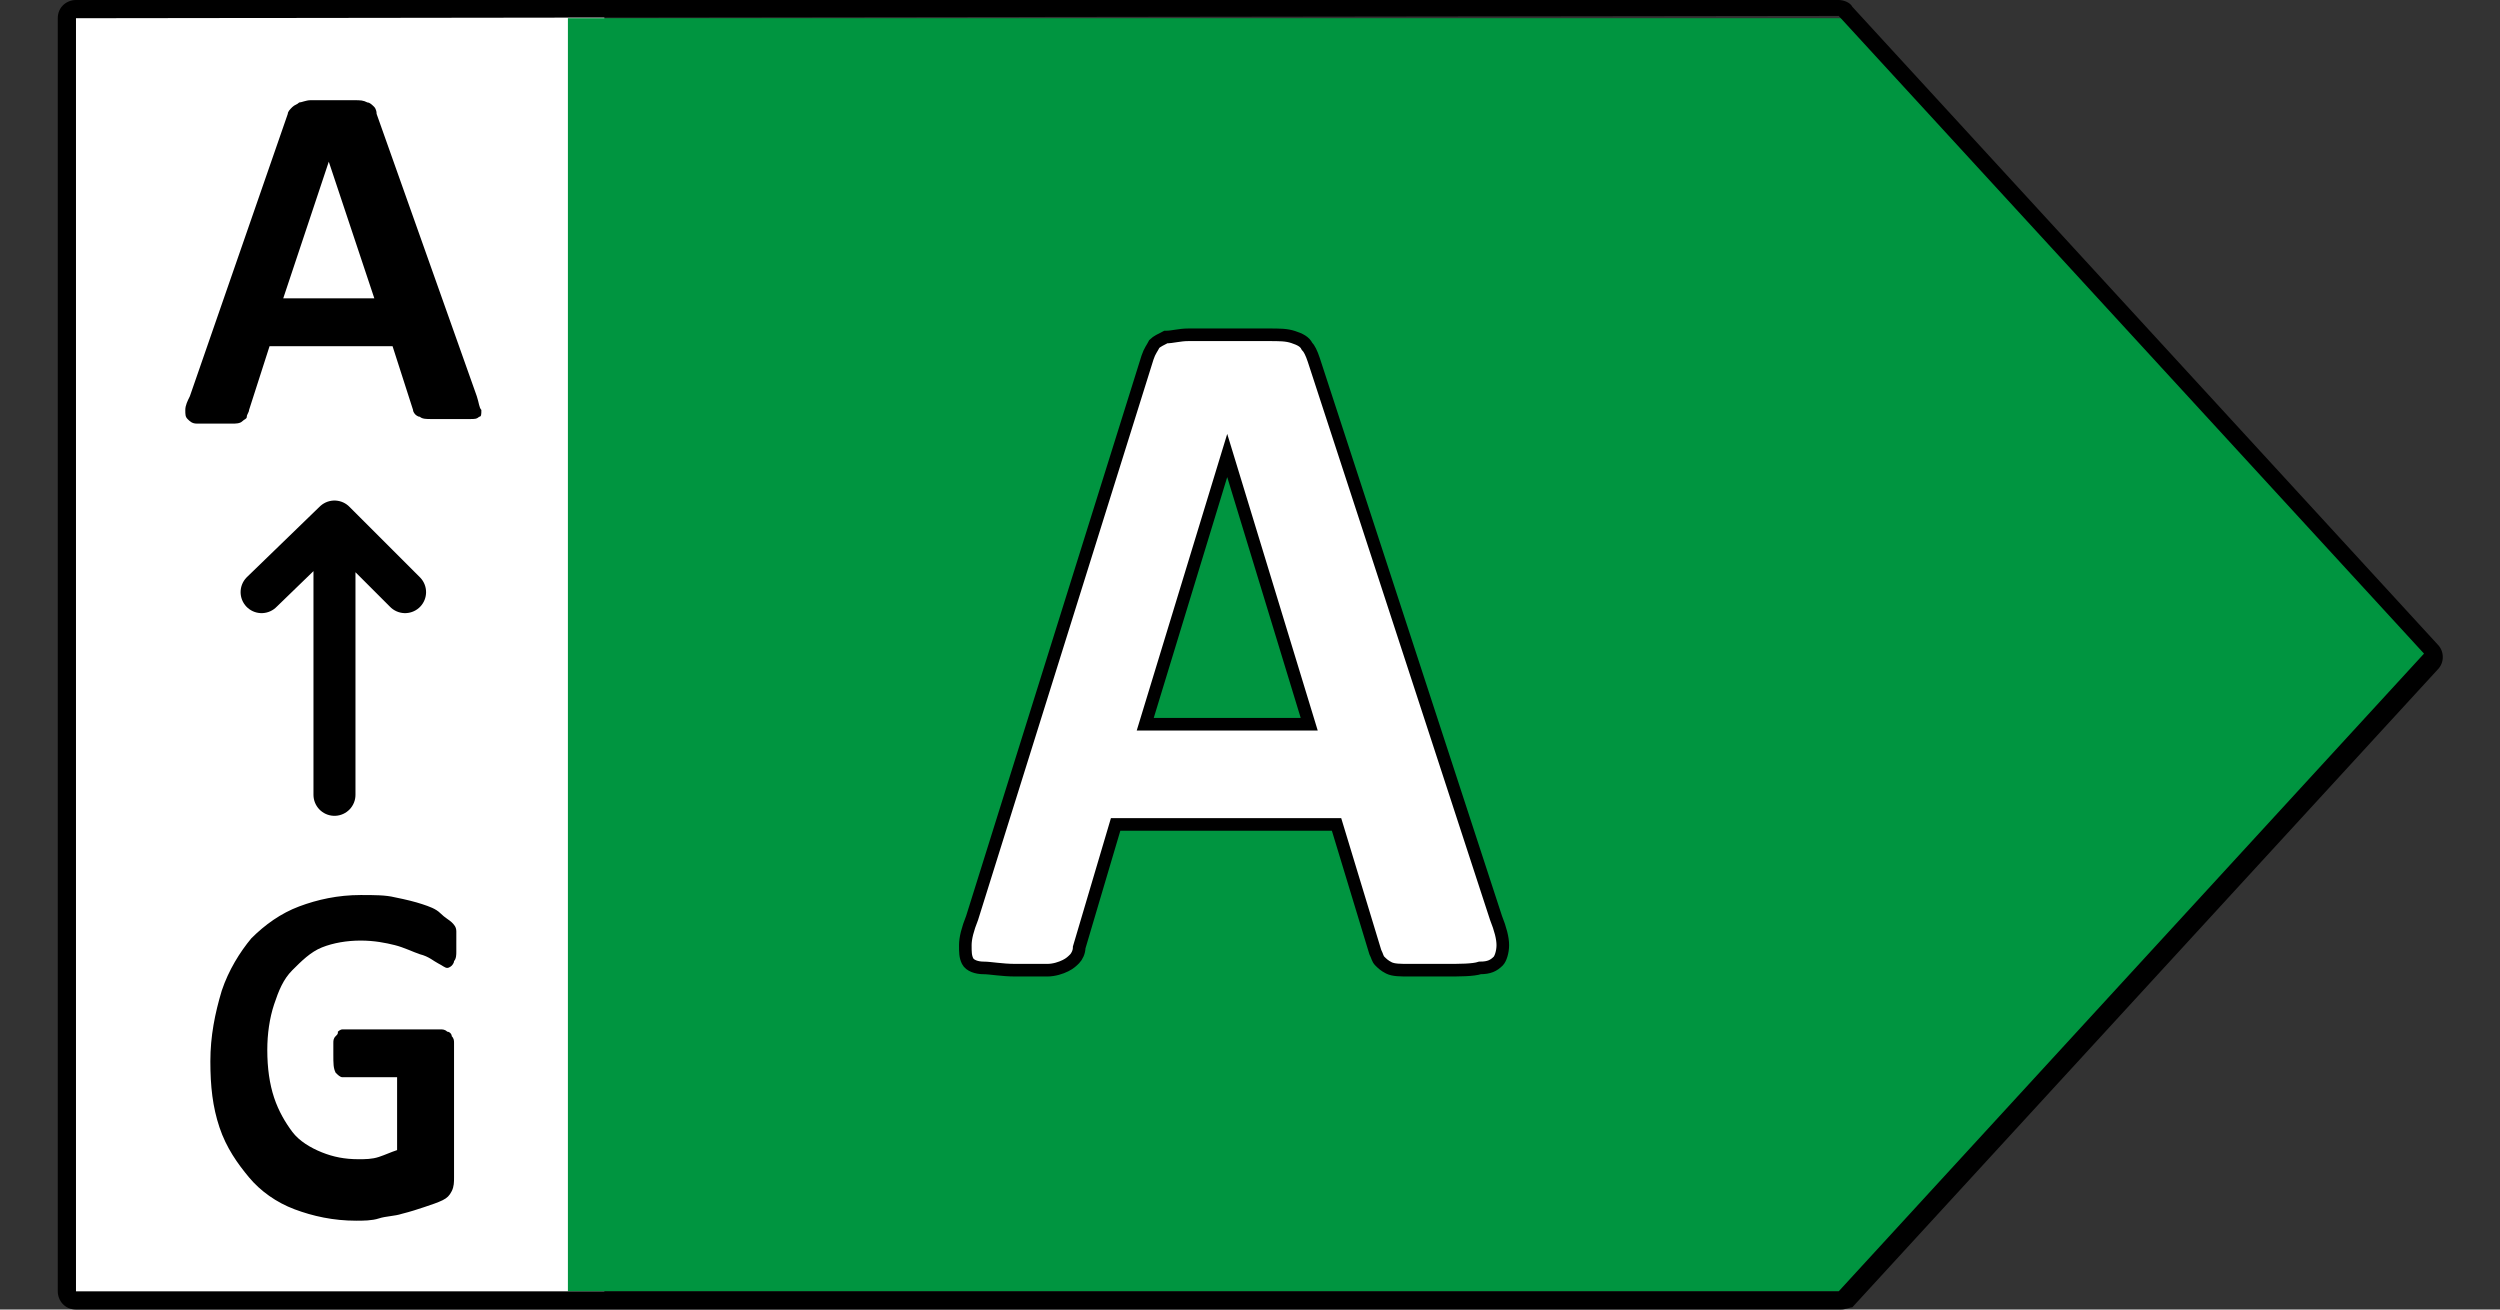
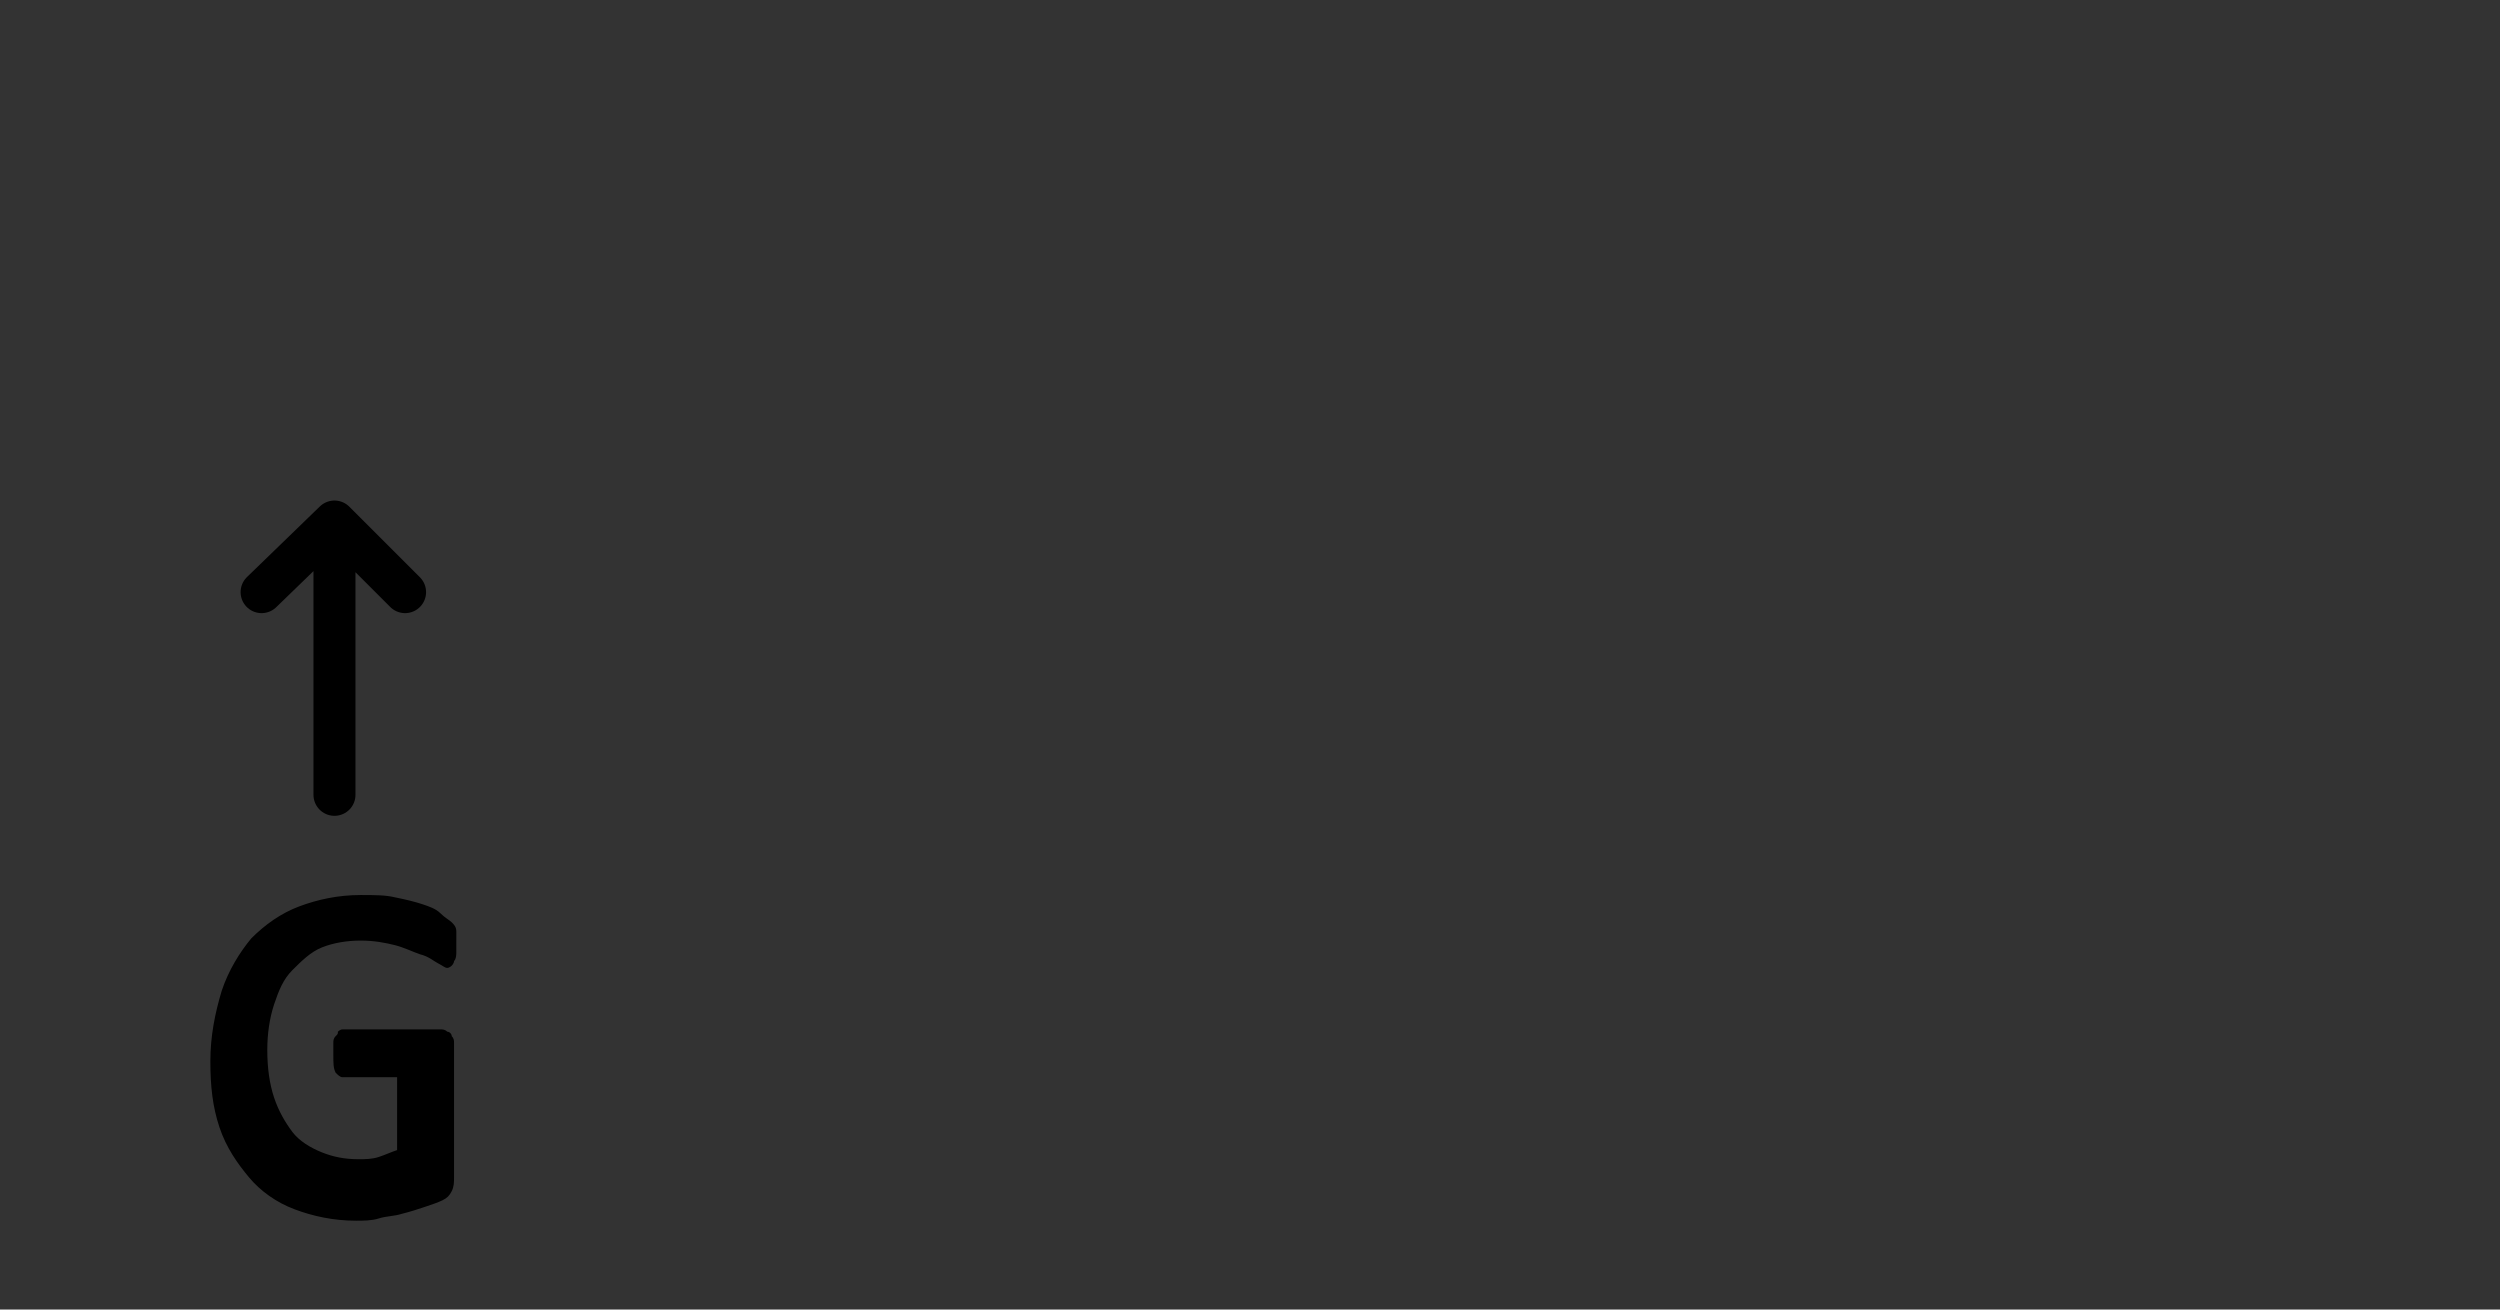
<svg xmlns="http://www.w3.org/2000/svg" width="1190.55" height="623.621" viewBox="0 0 1190.55 623.621">
  <rect x="0" y="0" width="1190.55" height="623.621" fill="#333333" stroke="none" />
-   <path fill="#FFF" d="M29.679 3.254h258.125v614.943H29.679V3.254z" />
-   <path fill="#009540" d="M882.14 8.676H270.45v606.268h611.69l278.73-303.676L882.14 8.676z" />
-   <path d="M876.718 623.621H36.186c-5.423 0-8.677-4.338-8.677-8.678V8.676C27.509 3.254 31.848 0 36.186 0h839.446c2.17 0 5.424 1.084 6.508 3.254l278.73 303.676c3.254 3.254 3.254 8.678 0 11.93L882.14 622.535c-1.084 0-3.254 1.086-5.422 1.086zM36.186 8.676v606.268h839.446l278.732-303.676L875.632 7.592 36.186 8.676z" />
-   <path fill="#FFF" stroke="#000" stroke-width="6" stroke-miterlimit="10" d="M623.472 344.888h-78.088l39.044-127.977 39.044 127.977zm2.168-173.528c-1.084-3.253-2.168-5.422-3.254-6.507-1.084-2.169-3.252-3.253-6.506-4.338s-6.51-1.085-11.932-1.085h-37.959c-4.338 0-7.592 1.085-10.846 1.085-2.169 1.084-4.338 2.169-5.423 3.253-1.084 2.169-2.169 3.254-3.253 6.507l-83.512 266.8c-2.169 5.424-3.254 9.762-3.254 13.016s0 5.422 1.085 7.592c1.085 2.171 4.339 3.255 7.592 3.255 3.254 0 8.677 1.084 15.184 1.084h15.185c3.253 0 6.507-1.084 8.676-2.168 2.17-1.087 3.254-2.171 4.339-3.255 1.084-1.086 2.169-3.254 2.169-5.424l17.353-58.565h105.202l18.439 60.735c1.086 2.168 1.086 3.254 2.17 4.338s2.168 2.171 4.338 3.255 5.422 1.084 9.762 1.084h17.351c6.508 0 13.016 0 16.27-1.084 4.338 0 6.506-1.085 8.676-3.255 1.084-1.084 2.17-4.338 2.17-7.592s-1.086-7.592-3.254-13.016L625.64 171.36z" />
-   <path d="M227.068 188.713c1.084 3.254 1.084 5.423 2.169 6.507 0 2.169 0 3.253-1.084 3.253-1.084 1.085-2.169 1.085-4.338 1.085h-18.438c-2.169 0-4.338 0-5.423-1.085-1.084 0-2.169-1.084-2.169-1.084s-1.084-1.084-1.084-2.169l-9.761-30.368h-58.566l-9.761 30.368c0 1.084-1.084 2.169-1.084 3.253 0 1.085-1.084 1.085-2.169 2.169-1.084 1.084-3.253 1.084-4.338 1.084H93.667c-2.169 0-3.254-1.084-4.338-2.169s-1.084-2.169-1.084-4.338 1.084-4.338 2.169-6.507L137.05 54.228c0-1.084 1.084-2.169 2.169-3.254s2.169-1.084 3.254-2.169c1.084 0 3.253-1.084 5.423-1.084h20.606c3.253 0 4.338 0 6.507 1.084 1.084 0 2.169 1.084 3.253 2.169 0 0 1.085 1.084 1.085 3.254l47.721 134.485zm-70.496-111.71l-21.691 65.074h43.382l-21.691-65.074z" />
  <path fill="none" stroke="#000" stroke-width="20" stroke-linecap="round" stroke-linejoin="round" stroke-miterlimit="10" d="M159.283 378.511V248.363m33.621 33.622l-33.622-33.622-34.706 33.622" />
  <path d="M217.307 447.921v5.424c0 1.084 0 3.254-1.084 4.338 0 1.084-1.084 2.171-1.084 2.171s-1.084 1.084-2.169 1.084-2.169-1.084-4.338-2.171c-2.169-1.084-4.338-3.254-8.676-4.338-3.254-1.084-7.592-3.254-11.93-4.338s-9.761-2.17-16.269-2.17c-6.508 0-13.015 1.086-18.438 3.254-5.422 2.17-9.761 6.508-14.099 10.847-4.338 4.338-6.507 9.762-8.676 16.268-2.169 6.508-3.254 14.1-3.254 21.691 0 8.678 1.084 16.27 3.254 22.774 2.169 6.508 5.423 11.933 8.676 16.271 3.254 4.338 8.677 7.592 14.099 9.76 5.423 2.17 10.846 3.254 17.353 3.254 3.254 0 6.507 0 9.761-1.084 3.253-1.084 5.422-2.17 8.676-3.254v-34.705H163.08c-1.084 0-2.169-1.084-3.254-2.17-1.084-2.168-1.084-4.338-1.084-8.676v-5.425c0-1.084 0-2.168 1.084-3.252 1.085-1.086 1.085-1.086 1.085-2.17 0 0 1.084-1.084 2.169-1.084h46.636c1.085 0 2.169 0 3.254 1.084 1.084 0 2.169 1.084 2.169 2.17 1.084 1.084 1.084 2.168 1.084 3.252v63.99c0 2.168 0 4.338-1.084 6.506-1.084 2.17-2.169 3.254-4.338 4.341-2.169 1.084-5.423 2.168-8.677 3.254-3.253 1.084-6.507 2.168-10.846 3.252-3.253 1.086-7.592 1.086-10.845 2.17-3.254 1.084-7.592 1.084-10.846 1.084-10.846 0-20.606-2.168-29.283-5.422-8.676-3.254-16.268-8.679-21.691-15.185-5.423-6.508-10.846-14.1-14.099-23.86-3.254-9.761-4.338-19.521-4.338-31.451 0-11.931 2.169-22.775 5.423-33.621 3.253-9.762 8.676-18.438 14.099-24.945 6.507-6.508 14.099-11.93 22.776-15.184 8.676-3.254 18.438-5.424 29.283-5.424 6.507 0 11.93 0 16.269 1.086 5.423 1.084 9.761 2.168 13.015 3.254 3.253 1.084 6.507 2.168 8.676 4.338 2.169 2.168 4.338 3.254 5.423 4.338s2.169 2.168 2.169 4.338v4.337h-.002z" />
</svg>